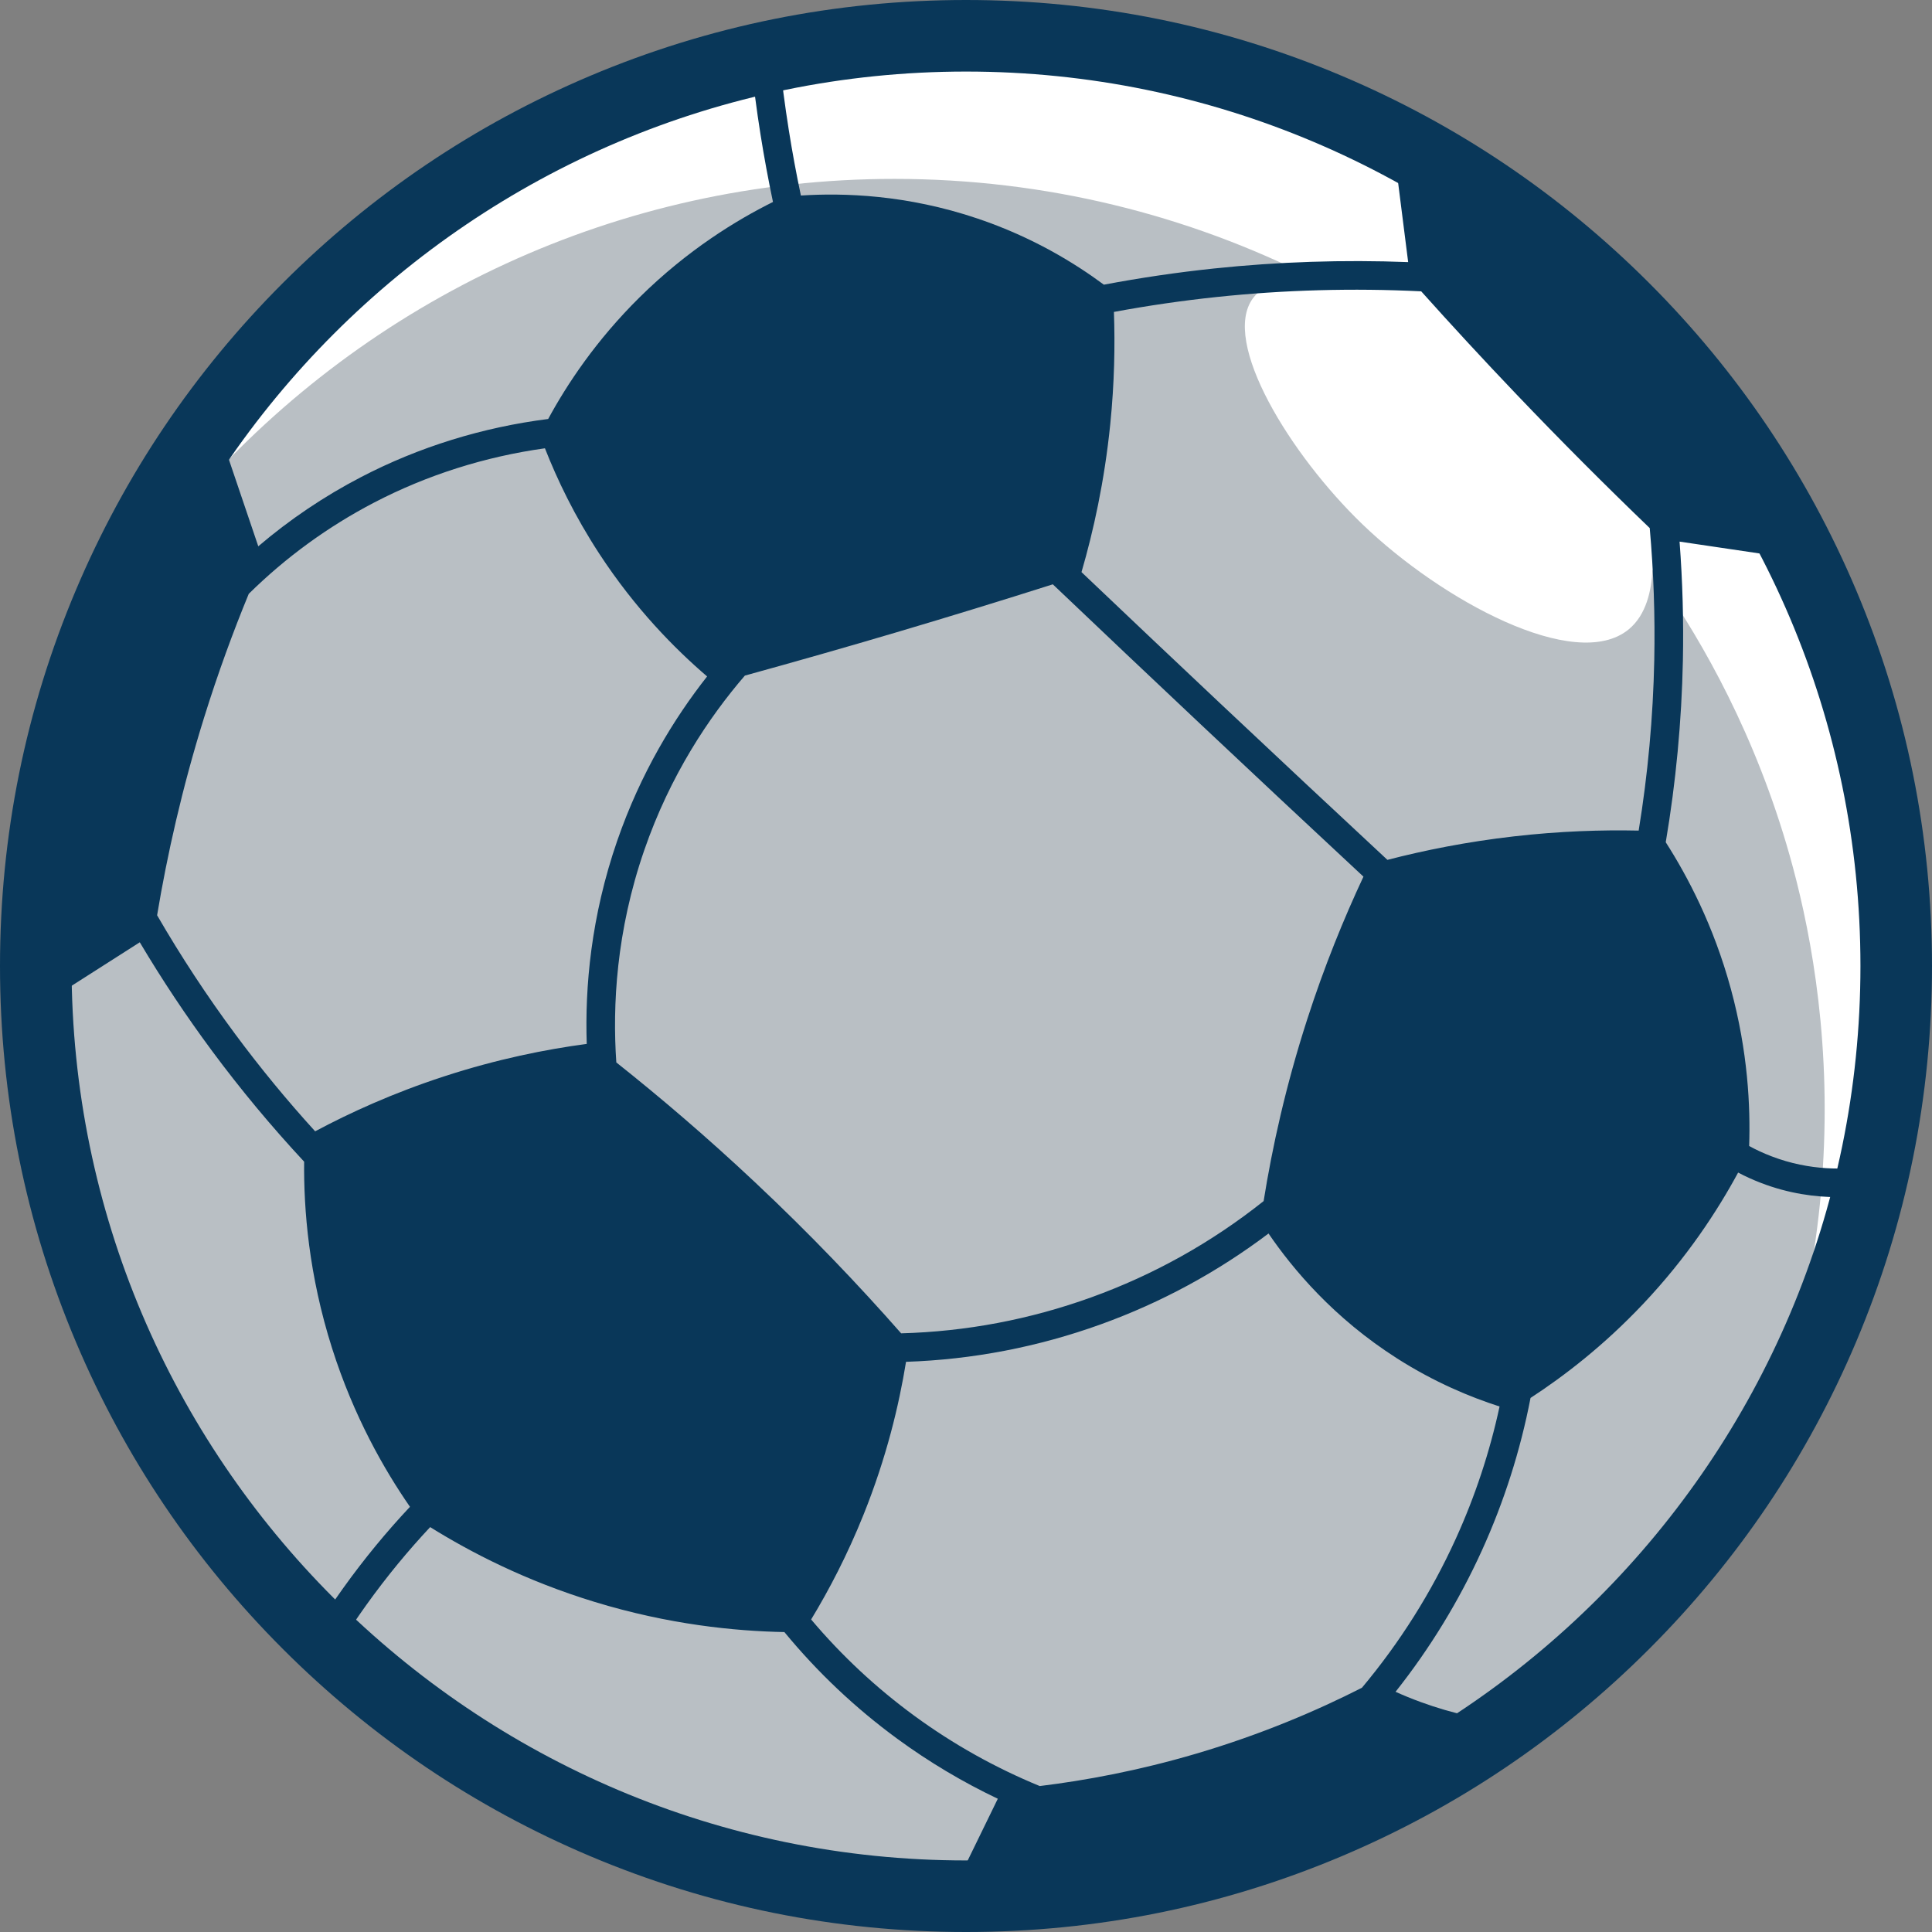
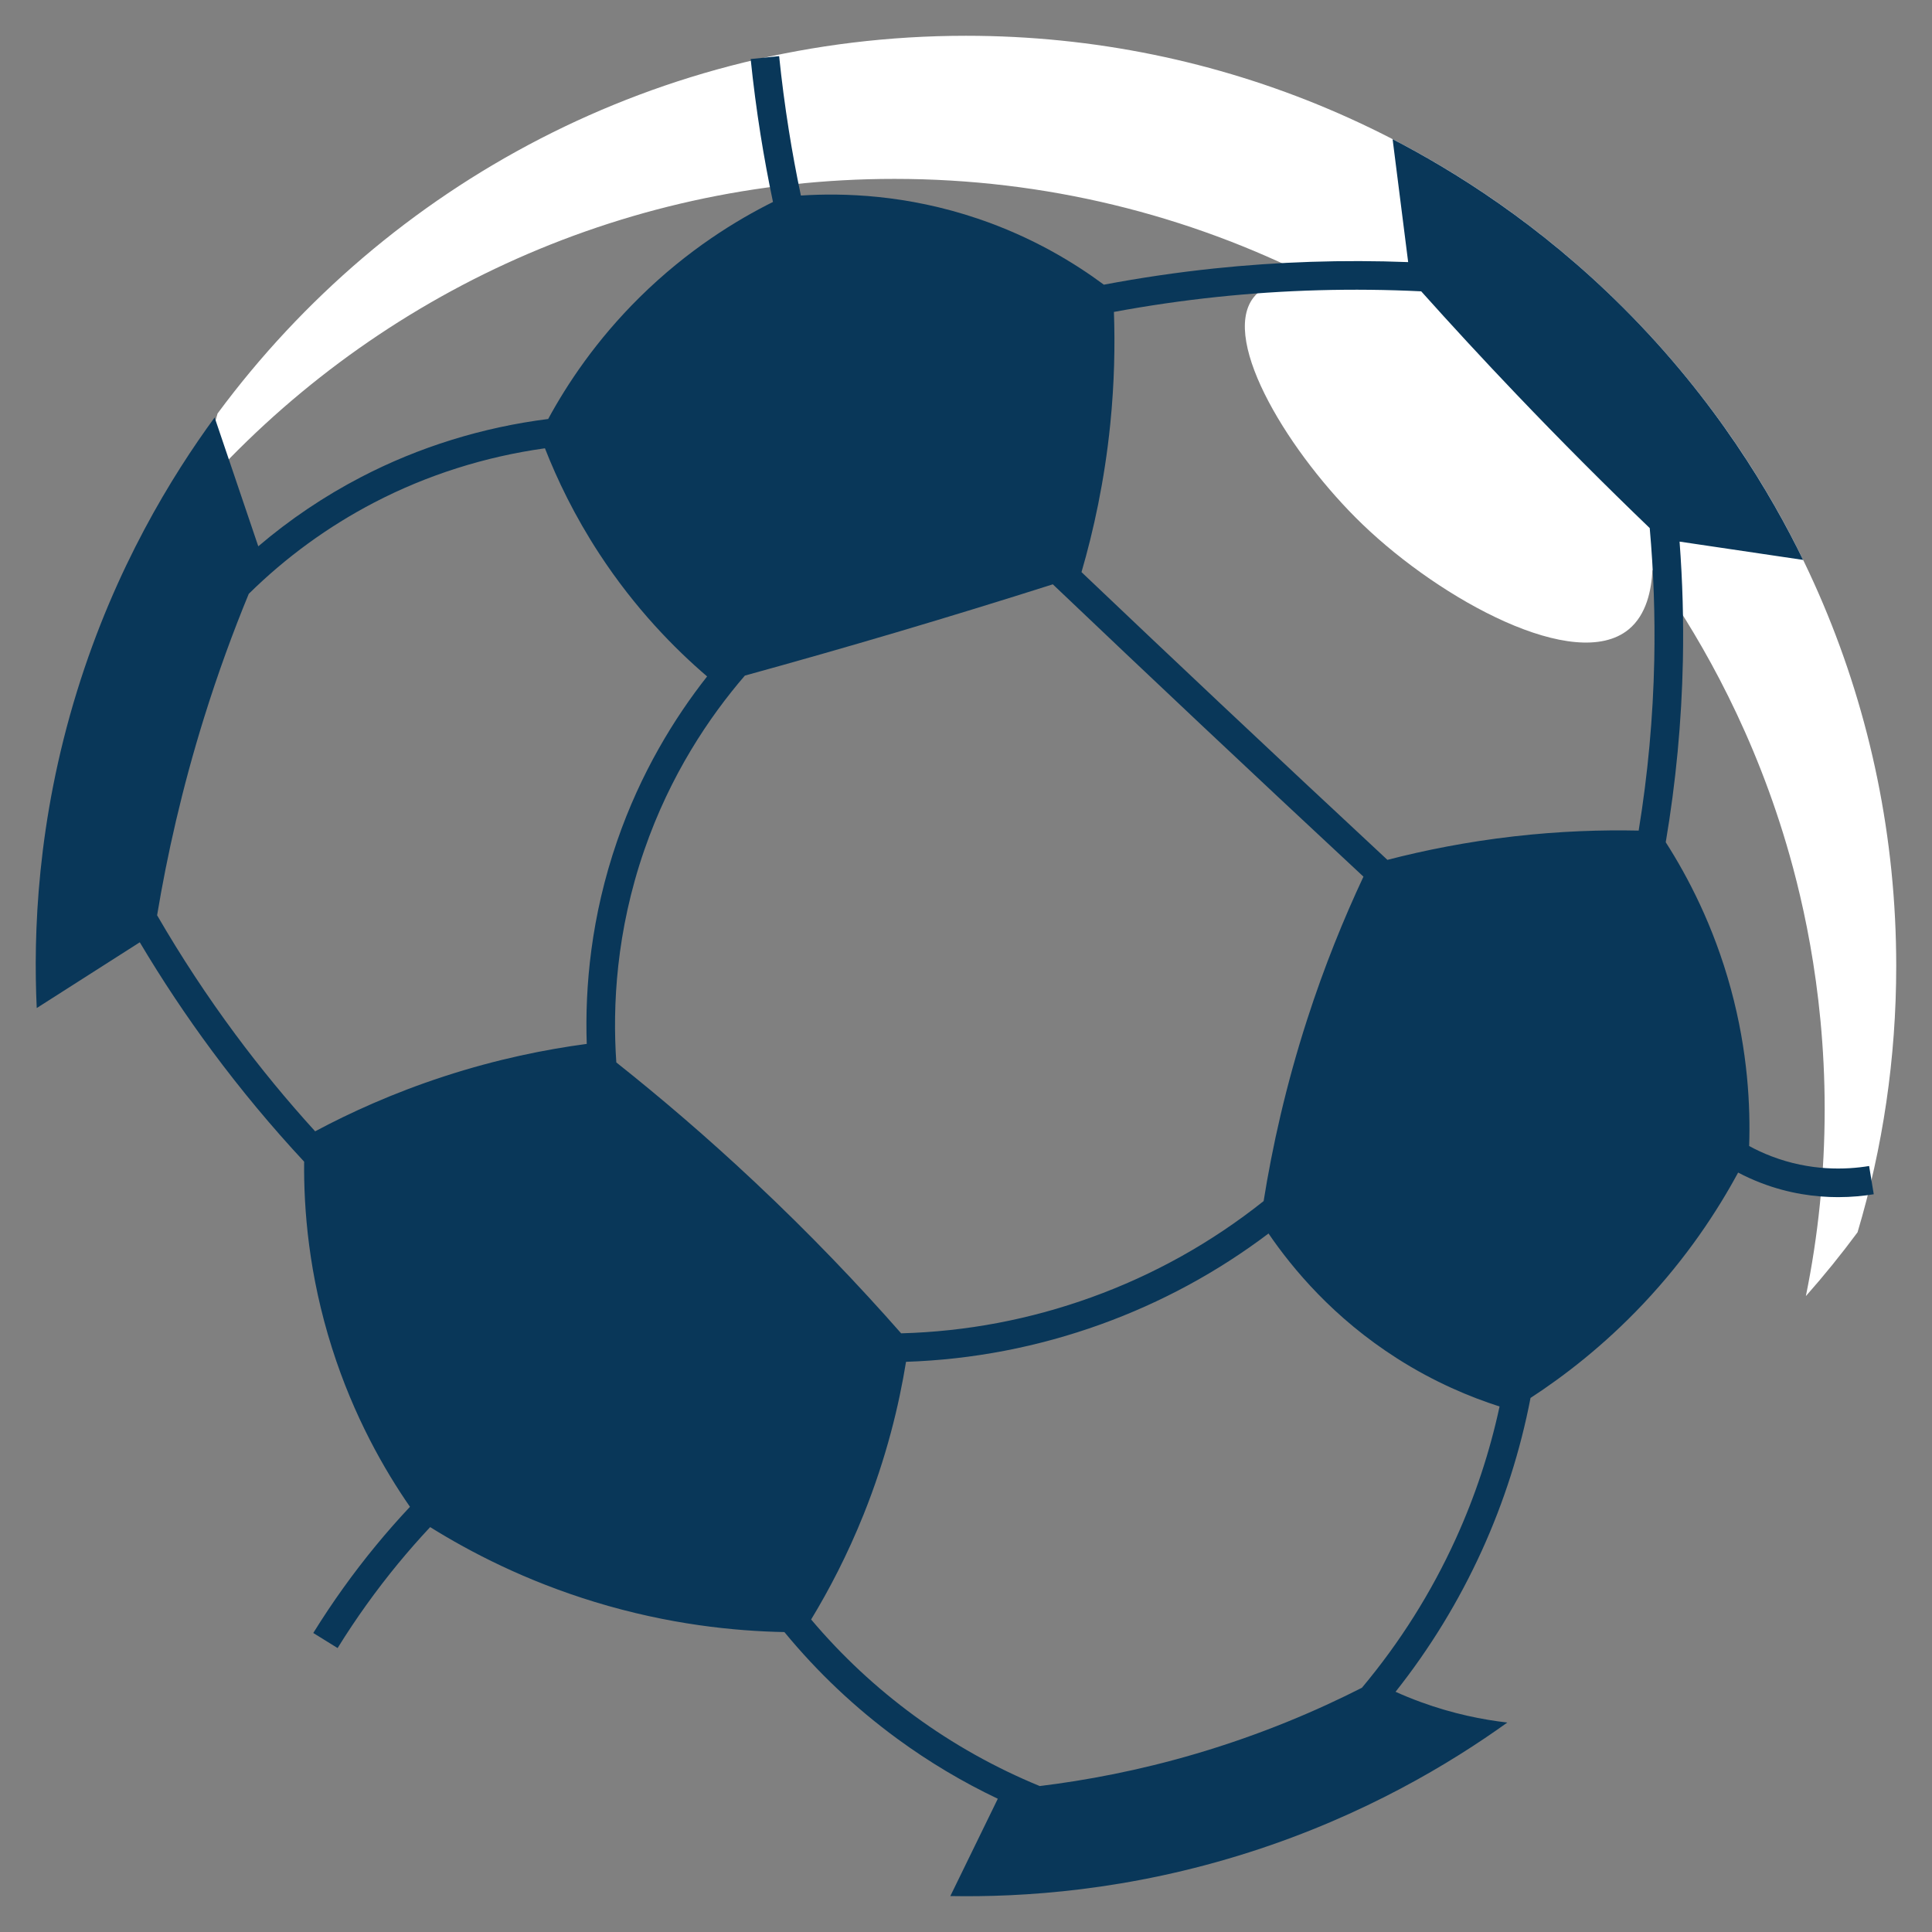
<svg xmlns="http://www.w3.org/2000/svg" fill="#000000" height="4000" preserveAspectRatio="xMidYMid meet" version="1" viewBox="0.0 0.0 4000.0 4000.0" width="4000" zoomAndPan="magnify">
  <rect x="0.0" y="0.0" width="4000.0" height="4000.0" fill="#808080" stroke="none" />
  <g>
    <g>
      <g id="change1_1">
-         <path d="M3925.93,2000c0,191.61-27.97,376.68-80.09,551.35c-237.1,794.99-973.78,1374.58-1845.84,1374.58 C936.33,3925.93,74.07,3063.67,74.07,2000c0-428.39,139.85-824.09,376.39-1143.94C801.24,381.66,1364.71,74.07,2000,74.07 C3063.67,74.07,3925.93,936.33,3925.93,2000z" fill="#b9bfc4" />
-       </g>
+         </g>
    </g>
    <g>
      <g id="change2_1">
-         <path d="M3925.93,2000c0,191.61-27.97,376.68-80.09,551.35c-350.79,474.4-914.25,781.98-1549.54,781.98 c-1063.67,0-1925.93-862.25-1925.93-1925.93c0-191.62,27.97-376.68,80.09-551.35C801.24,381.66,1364.71,74.07,2000,74.07 C3063.67,74.07,3925.93,936.33,3925.93,2000z" fill="#b9bfc4" />
-       </g>
+         </g>
    </g>
    <g>
      <g id="change2_2">
-         <path d="M3925.93,2000c0,191.61-27.97,376.68-80.09,551.35c-350.79,474.4-914.25,781.98-1549.54,781.98 c-1063.67,0-1925.93-862.25-1925.93-1925.93c0-191.62,27.97-376.68,80.09-551.35C801.24,381.66,1364.71,74.07,2000,74.07 C3063.67,74.07,3925.93,936.33,3925.93,2000z" fill="#b9bfc4" />
-       </g>
+         </g>
    </g>
    <g>
      <g id="change3_1">
        <path d="M2000,74.07c-635.29,0-1198.76,307.59-1549.54,781.99c-16.03,53.78-29.78,108.5-41.13,164.15 c352.83-398.58,868.36-649.84,1442.52-649.84c312.9,0,608.36,74.64,869.58,207.05c-47.23-1.86-100.36,4.41-126.78,39.35 c-68.5,90.58,78.38,326.5,226.12,468.68c163.78,157.61,440.62,307.8,550.91,217.9c37.38-30.47,47.48-81.88,49.6-123.53 c85.61,120.1,195.33,303.16,270.56,545.85c34.16,110.21,85.95,312.35,85.95,570.62c0,132.65-13.39,262.13-38.96,387.2 c37.57-42.43,73.27-86.52,107.02-132.15c52.12-174.67,80.09-359.73,80.09-551.35C3925.93,936.33,3063.67,74.07,2000,74.07z" fill="#ffffff" />
      </g>
    </g>
    <g>
      <g>
        <g id="change4_1">
-           <path d="M2000,4000c-269.97,0-531.9-52.89-778.51-157.2c-238.17-100.74-452.05-244.93-635.7-428.58 c-183.65-183.65-327.85-397.53-428.59-635.7C52.89,2531.9,0,2269.97,0,2000s52.89-531.9,157.2-778.51 c100.74-238.17,244.93-452.05,428.59-635.7c183.65-183.65,397.53-327.85,635.7-428.58C1468.1,52.89,1730.03,0,2000,0 c269.97,0,531.9,52.89,778.51,157.2c238.17,100.74,452.05,244.93,635.7,428.58c183.65,183.65,327.85,397.53,428.58,635.7 C3947.11,1468.1,4000,1730.03,4000,2000s-52.89,531.9-157.2,778.51c-100.74,238.17-244.93,452.05-428.58,635.7 c-183.65,183.65-397.53,327.85-635.7,428.58C2531.9,3947.11,2269.97,4000,2000,4000z M2000,148.15 C978.89,148.15,148.15,978.89,148.15,2000S978.89,3851.85,2000,3851.85S3851.85,3021.11,3851.85,2000 S3021.11,148.15,2000,148.15z" fill="#093759" />
-         </g>
+           </g>
      </g>
    </g>
    <g>
      <g id="change4_2">
        <path d="M3869.81,2414.1c-47.91,7.88-121.99,10.76-202.82-20.36c-15.7-6.04-30.93-13.07-45.57-21.04 c2.76-81.3-2.43-195.23-37.9-325.42c-35.73-131.2-89.75-233.18-134.78-303.5c21.01-124.21,32.92-250.43,35.5-375.97 c1.66-81.87-0.65-164.44-6.87-246.46c85.27,12.62,170.55,25.24,255.82,37.9c-66.16-135.79-180.68-330.7-372.39-522.13 c-174.04-173.78-349.69-282.79-477.57-349.01c10.76,84.86,21.48,169.69,32.21,254.55c-134.19-5.19-269.19-0.74-402.13,13.24 c-76,8-152.47,19.26-227.88,33.51c-60.09-44.56-147.23-98.28-260.98-136.74c-147.38-49.87-278.43-53.51-366.31-47.85 c-9.45-44.86-17.81-90.1-24.95-135.11c-8.09-50.76-14.84-102.4-20.09-153.51l-58.93,6.04c5.36,52.21,12.24,104.95,20.47,156.77 c7.38,46.34,16,92.95,25.72,139.14c-74.67,37.18-175.76,98.46-275.5,196.8c-91.32,90.07-151.38,181.54-189.93,252.53 c-135.61,17.1-267.56,57.9-387.53,120.36c-76.27,39.67-147.38,87.61-212.65,143.23c-30.1-88.89-60.27-177.84-90.37-266.73 c-87.88,120.09-205.57,310.19-284.8,566.46c-83.41,269.75-90.61,504.15-83.53,656.27c71.11-45.39,142.25-90.76,213.36-136.15 c46.22,77.78,96.59,153.42,150.28,225.84c58.81,79.32,122.49,155.82,189.99,228.36c-1.01,98.96,9.57,234.4,57.87,386.37 c45.01,141.66,108.18,251.56,161.24,328.21c-24.3,25.87-47.76,52.56-70.22,79.82c-47.17,57.24-90.9,118.31-129.96,181.42 l50.37,31.2c37.69-60.89,79.85-119.73,125.33-174.96c21.21-25.75,43.38-50.96,66.28-75.47 c83.23,51.85,197.54,111.29,340.95,155.02c152.92,46.67,289.3,60.33,392.47,62.31c68.59,83.35,147.08,157.51,234.31,221.33 c65.1,47.64,134.61,89.1,207.53,123.76c-32.77,67.17-65.51,134.31-98.28,201.48c147.97,2.67,368.39-10.4,620.38-91.14 c237.39-76.06,416.03-184.36,532.83-268.12c-50.43-5.84-112.06-17.84-179.29-42.43c-18.46-6.76-35.85-13.9-52.15-21.24 c71.17-89.75,131.08-187.76,178.61-292.24c46.01-101.19,79.82-207.23,100.86-316.18h0.03c69.22-45.1,151.29-108.06,232.77-194.25 c91.58-96.92,154.43-193.63,196.98-272.33c15.2,8,30.93,15.11,47.11,21.36c58.19,22.4,113.3,29.51,159.91,29.51 c28.06,0,53.07-2.58,73.78-5.99L3869.81,2414.1z M1214.79,2161.3c-84.3,11.23-185.19,31.26-295.88,67.41 c-104.77,34.19-193.9,74.81-266.43,113.57c-58.43-64.18-113.72-131.41-165.19-200.83c-58.4-78.73-112.74-161.42-162.01-246.49 c20.56-123.64,51.32-261.81,97.48-409.9c28.74-92.21,60.09-177.48,92.27-255.59c77.01-75.85,164.18-139.29,259.76-189.07 c109.57-57.07,229.75-95.05,353.45-112.27c25.21,64.39,61.13,139.64,112.68,218.52c74.31,113.66,156.27,196.59,223.08,253.84 c-68.03,86.4-137.48,199.47-186.16,340.36C1223.5,1898.1,1210.84,2044.06,1214.79,2161.3z M1562.96,2447.59 c-98.4-92.45-194.81-174.81-286.93-247.94c-8.15-117.24-0.18-271.58,57.84-439.41c53.81-155.76,134.34-275.64,208.33-361.51 c103.35-28.44,208.15-58.31,314.34-89.75c109.9-32.53,217.63-65.66,323.2-99.2c101.66,96.77,204.36,193.98,306.28,289.96 c111.5,104.98,224.56,210.82,336.86,315.26c-40.5,86.43-80.98,185.45-116.77,296.5c-44.09,136.71-72.06,263.58-89.9,375.2 c-107.64,85.69-227.59,152.68-357.01,199.38c-127.02,45.84-259.05,70.81-393.48,74.43 C1777.72,2660.42,1677.19,2554.84,1562.96,2447.59z M3014.01,3185.93c-50.58,111.26-115.88,214.81-194.31,308.41h-0.03 c-92.8,47.17-207.85,96.62-343.62,136.59c-118.73,34.96-228.24,55.26-323.38,66.9c-92.12-37.87-179.23-86.64-259.35-145.27 c-79.17-57.93-150.81-124.77-213.96-199.61c36.8-60.68,74.9-133.25,108.71-217.54c47.14-117.45,73.16-225.84,87.76-315.91 c137.84-4.62,273.16-30.64,403.47-77.66c124.89-45.07,241.33-108.18,347.05-188c50.04,73.21,134.67,174.93,266.7,258.96 c77.07,49.07,150.84,79.67,211.65,99.2C3084.39,3006.22,3054.01,3098.01,3014.01,3185.93z M3424.98,1366.61 c-2.4,117.84-13.24,236.3-32.3,353.04c-76.62-1.63-163.59,1.1-258.58,12c-97.93,11.23-185.63,28.95-261.6,48.62 c-115.23-107.2-231.38-215.88-345.87-323.67c-95.67-90.07-191.97-181.22-287.5-272.09c24.65-84.68,47.56-187.85,59.56-306.49 c8.59-85.07,10.01-163.11,7.56-232.21c70.61-13.1,142.13-23.47,213.27-30.96c139.79-14.7,281.93-18.64,422.93-11.67 c62.67,69.98,128.06,140.86,196.3,212.33c93.36,97.84,185.84,190.37,276.83,277.84 C3423.67,1184.12,3426.82,1275.79,3424.98,1366.61z" fill="#093759" />
      </g>
    </g>
  </g>
</svg>